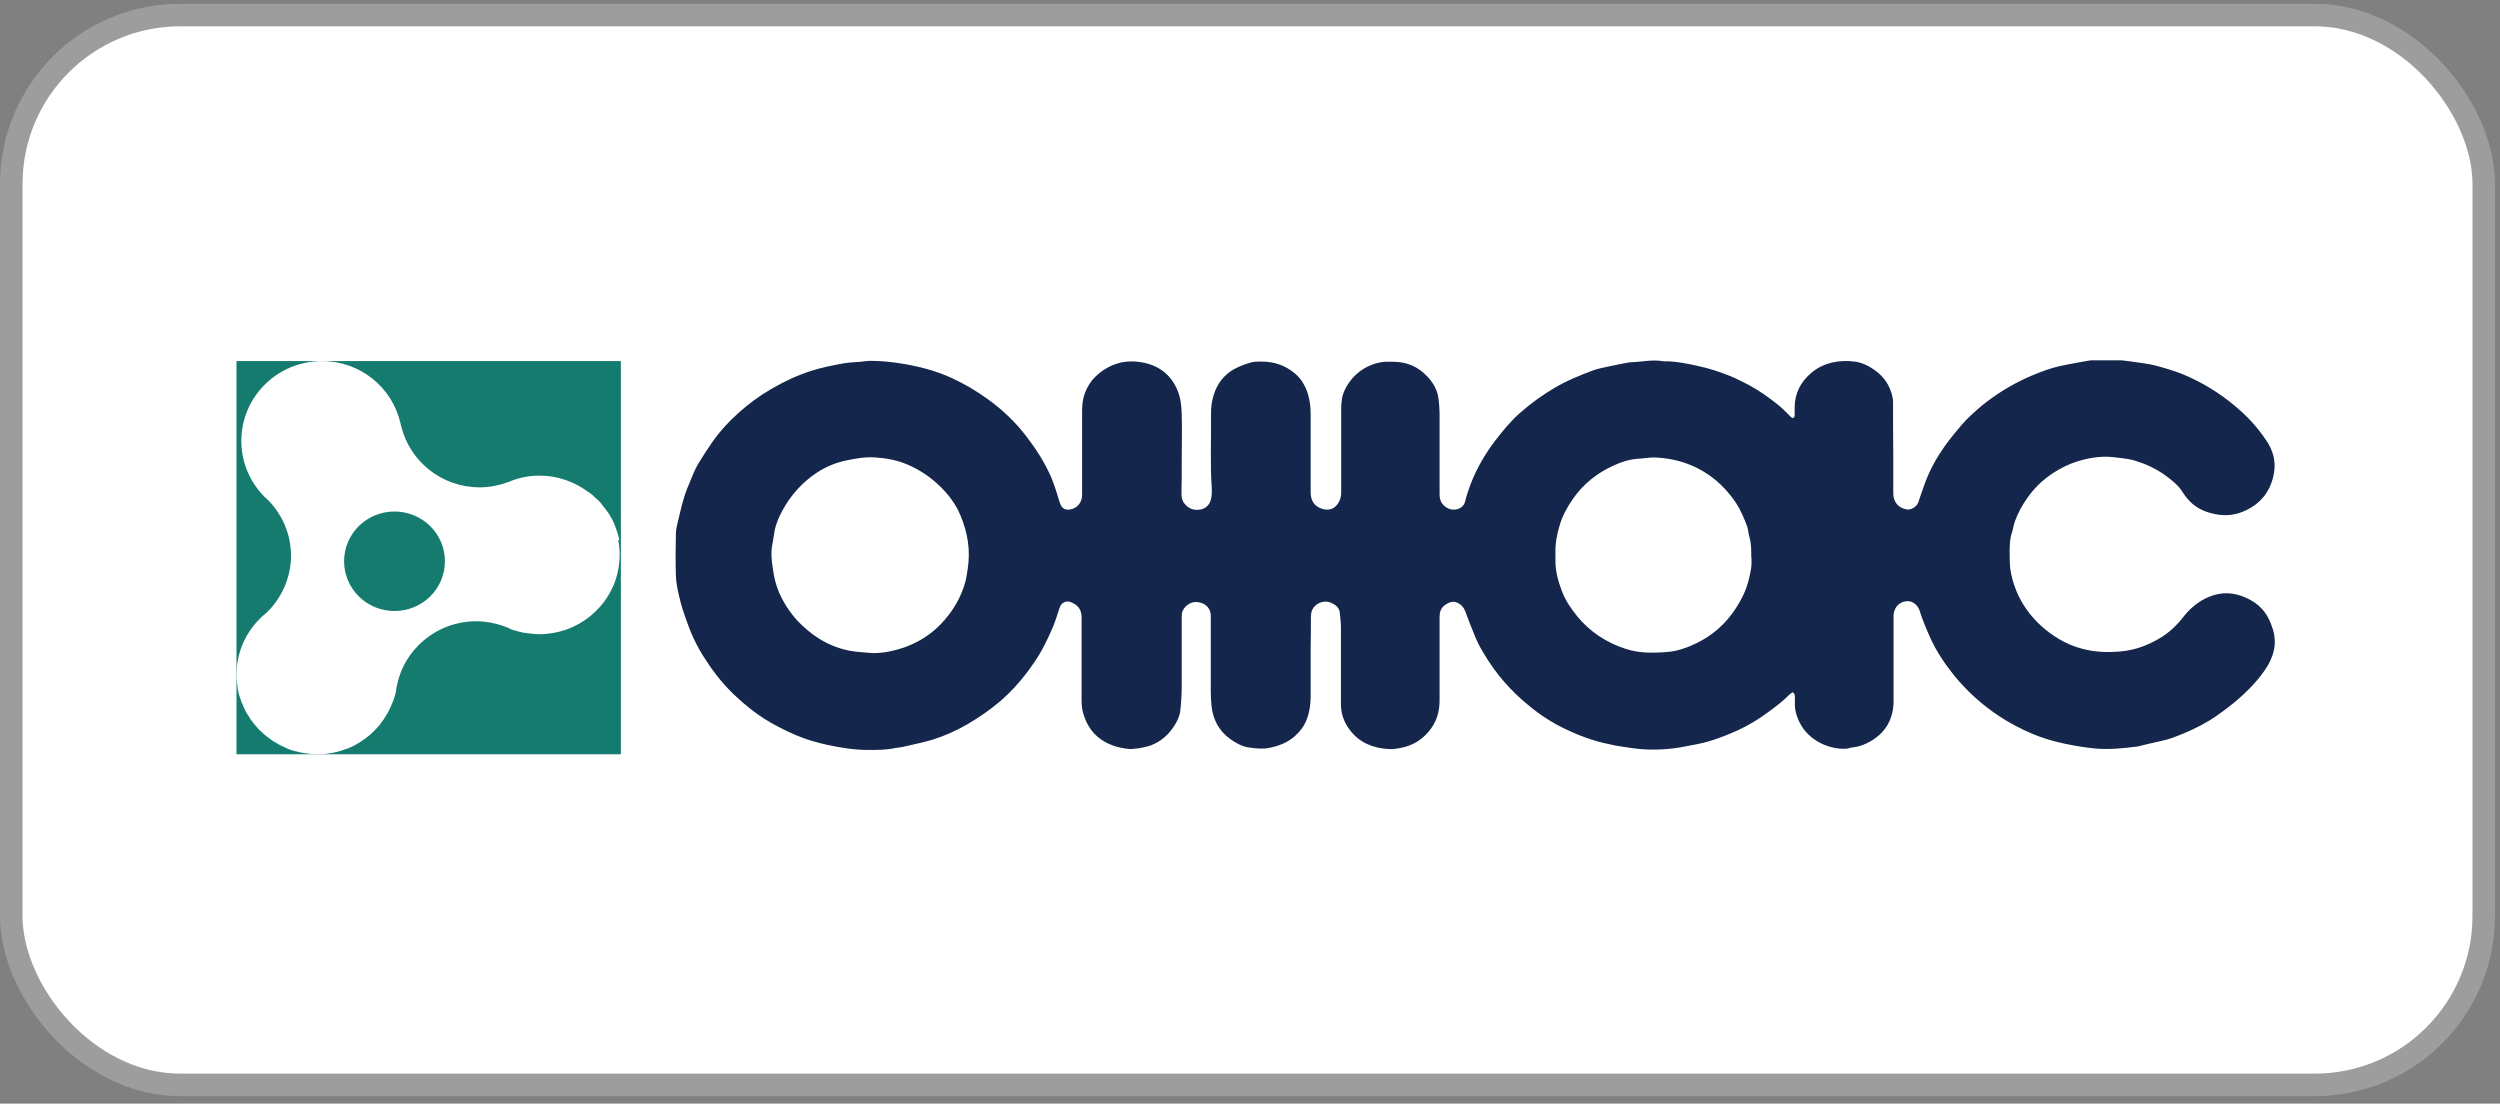
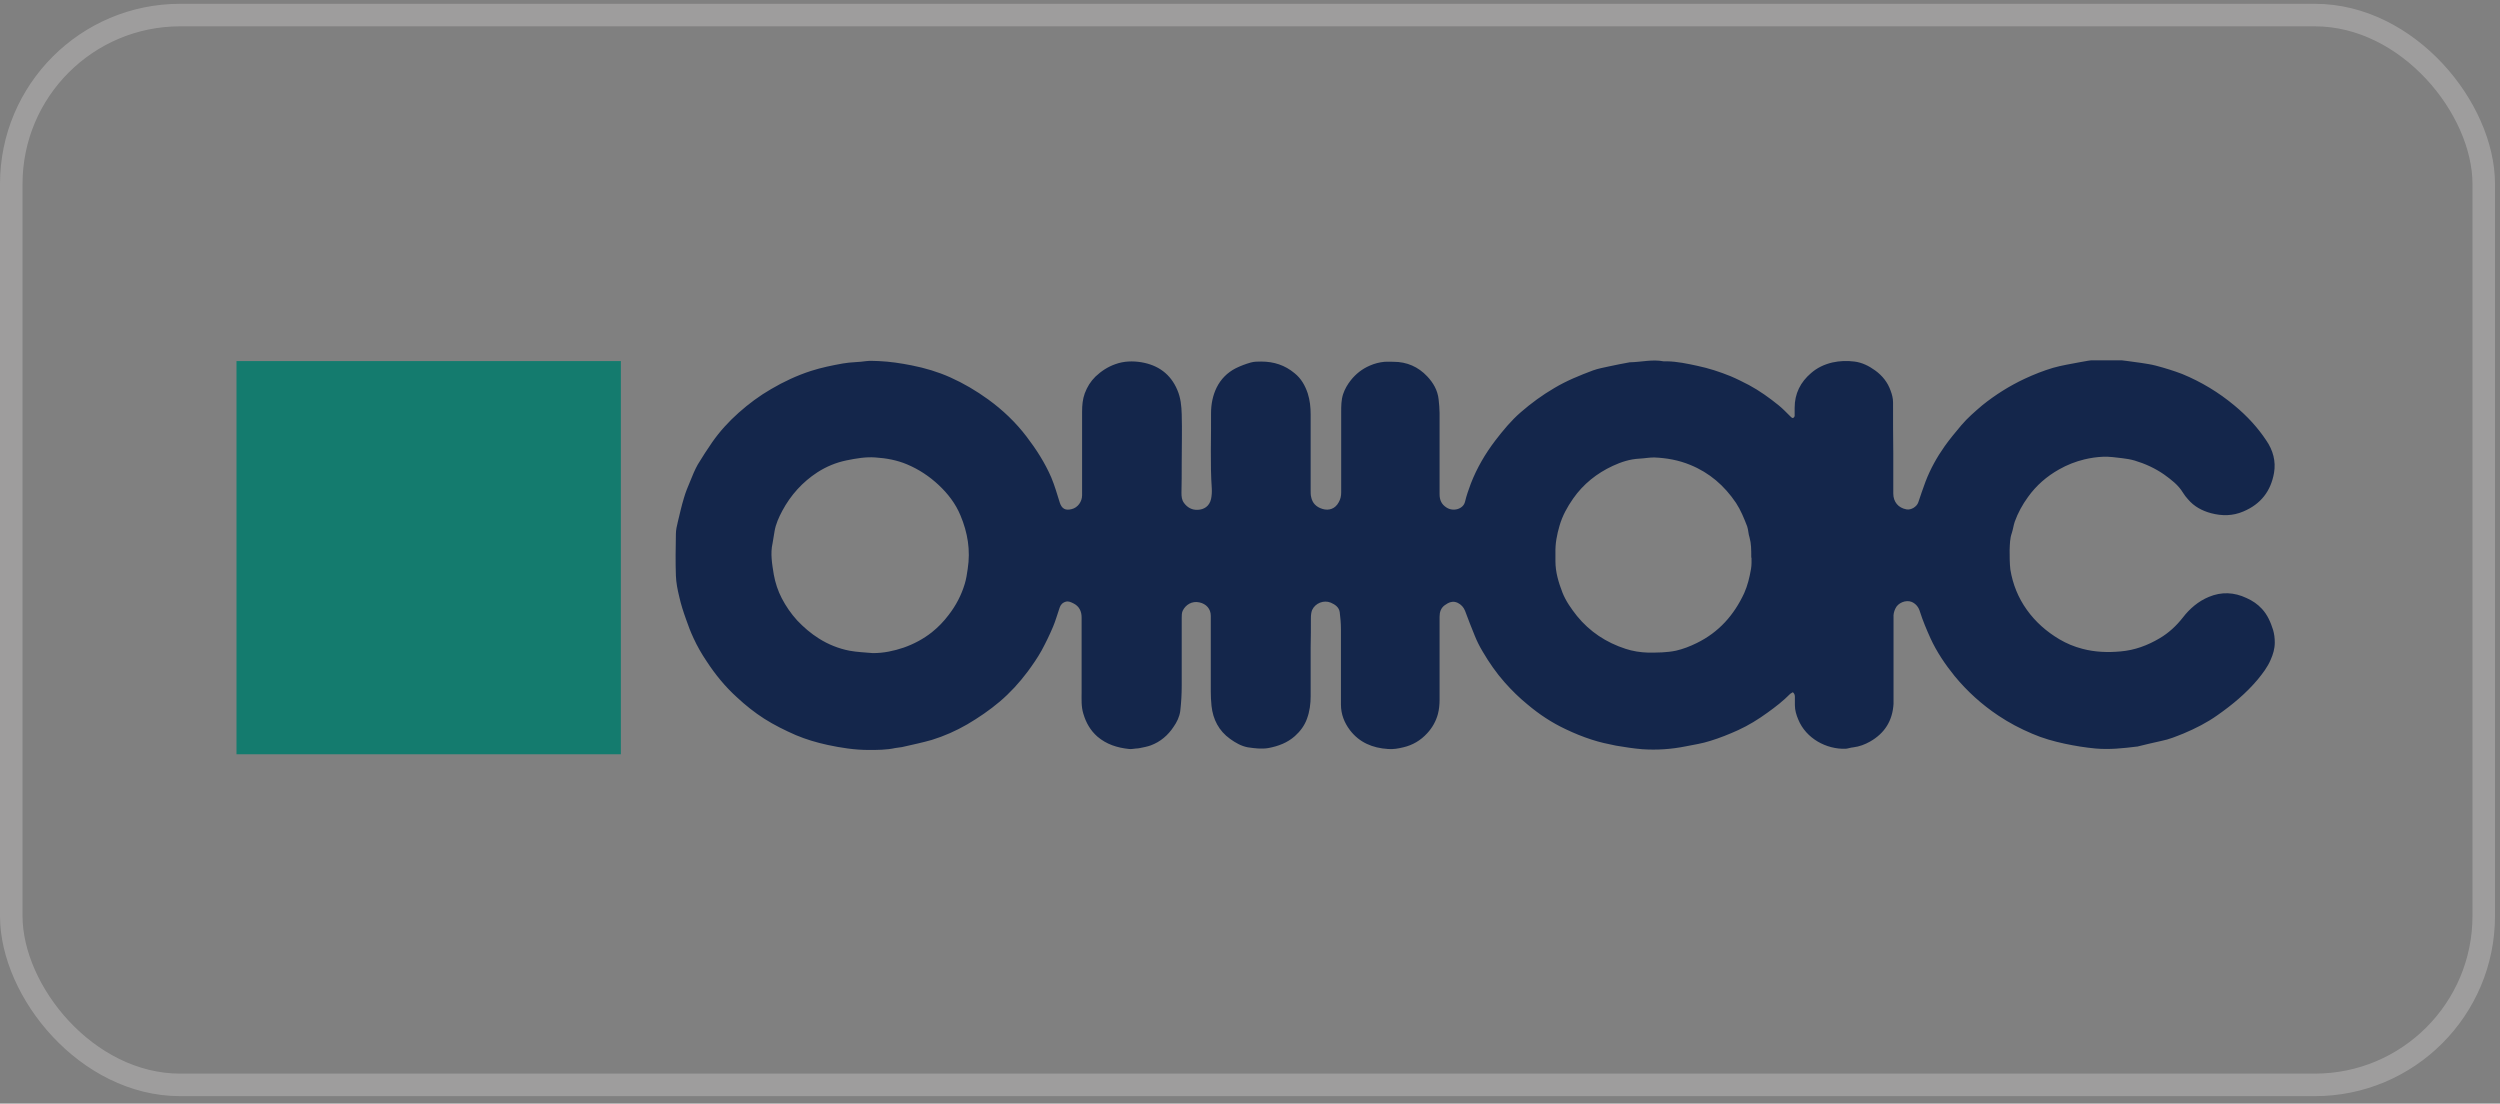
<svg xmlns="http://www.w3.org/2000/svg" width="222" height="98" viewBox="0 0 222 98" fill="none">
  <rect x="0" y="0" width="222" height="98" fill="#808080" stroke="none" />
-   <rect x="1" y="1.338" width="219.556" height="95" rx="15" fill="white" />
  <rect x="1" y="1.338" width="219.556" height="95" rx="15" stroke="#9E9D9D" stroke-width="2" />
  <g clip-path="url(#clip0_39_951)">
-     <path d="M55.134 32.063H21V66.978H55.134V32.063Z" fill="#147B6E" />
+     <path d="M55.134 32.063H21V66.978H55.134V32.063" fill="#147B6E" />
    <path d="M159.171 61.499C159.171 61.499 159.021 61.563 158.978 61.605C158.353 62.242 157.665 62.773 156.954 63.283C156.137 63.878 155.276 64.409 154.35 64.834C153.554 65.195 152.715 65.534 151.875 65.789C151.165 66.023 150.412 66.129 149.68 66.278C148.41 66.532 147.14 66.618 145.849 66.532C145.053 66.469 144.278 66.341 143.503 66.214C142.771 66.065 142.061 65.917 141.351 65.683C140.555 65.428 139.78 65.11 139.027 64.749C137.8 64.175 136.681 63.432 135.648 62.561C134.916 61.966 134.249 61.308 133.625 60.607C132.871 59.758 132.226 58.823 131.666 57.867C131.386 57.4 131.15 56.933 130.956 56.445C130.655 55.722 130.375 54.979 130.095 54.236C129.966 53.917 129.751 53.684 129.449 53.535C129.019 53.323 128.632 53.492 128.287 53.747C127.943 54.002 127.835 54.363 127.835 54.767C127.835 56.19 127.835 57.613 127.835 59.036C127.835 60.076 127.835 61.096 127.835 62.136C127.835 62.561 127.792 63.007 127.685 63.411C127.512 64.048 127.19 64.621 126.738 65.11C126.156 65.747 125.446 66.171 124.607 66.363C124.176 66.469 123.703 66.554 123.251 66.511C121.895 66.426 120.711 65.938 119.872 64.834C119.377 64.175 119.076 63.432 119.076 62.561C119.076 60.331 119.076 58.122 119.076 55.892C119.076 55.383 119.033 54.873 118.968 54.363C118.904 53.917 118.559 53.684 118.172 53.514C117.548 53.259 116.794 53.556 116.515 54.172C116.429 54.385 116.407 54.661 116.407 54.894C116.407 55.744 116.407 56.614 116.386 57.464C116.386 58.908 116.386 60.374 116.386 61.818C116.386 62.497 116.299 63.177 116.063 63.814C115.847 64.43 115.46 64.94 114.987 65.365C114.319 65.959 113.523 66.257 112.641 66.426C112.017 66.532 111.414 66.448 110.811 66.363C110.23 66.257 109.714 65.959 109.24 65.619C108.229 64.897 107.712 63.878 107.583 62.688C107.54 62.264 107.518 61.839 107.518 61.414C107.518 59.312 107.518 57.209 107.518 55.107C107.518 54.958 107.518 54.809 107.518 54.682C107.518 54.066 107.11 53.62 106.507 53.492C105.84 53.344 105.28 53.705 105.022 54.236C104.936 54.427 104.936 54.661 104.936 54.873C104.936 56.891 104.936 58.887 104.936 60.904C104.936 61.648 104.893 62.391 104.807 63.135C104.742 63.644 104.505 64.133 104.204 64.557C103.709 65.301 103.042 65.874 102.181 66.193C101.88 66.299 101.557 66.363 101.234 66.426C101.126 66.448 100.997 66.469 100.868 66.469C100.674 66.49 100.459 66.532 100.266 66.511C99.233 66.405 98.264 66.108 97.446 65.407C96.822 64.855 96.435 64.175 96.198 63.368C96.004 62.731 96.047 62.094 96.047 61.457C96.047 59.248 96.047 57.039 96.047 54.831C96.047 54.278 95.832 53.832 95.316 53.577C95.1 53.471 94.885 53.365 94.648 53.429C94.347 53.514 94.175 53.705 94.089 53.981C93.895 54.533 93.744 55.107 93.508 55.659C93.206 56.381 92.862 57.082 92.496 57.761C92.13 58.42 91.7 59.036 91.248 59.651C90.516 60.628 89.698 61.52 88.773 62.306C87.869 63.071 86.9 63.729 85.889 64.324C84.899 64.897 83.844 65.365 82.747 65.704C82.338 65.832 81.907 65.917 81.498 66.023C81.025 66.129 80.573 66.235 80.099 66.341C79.906 66.384 79.691 66.384 79.497 66.426C78.722 66.596 77.926 66.596 77.129 66.596C75.903 66.596 74.676 66.405 73.492 66.15C72.524 65.938 71.577 65.662 70.673 65.279C69.704 64.855 68.757 64.388 67.853 63.814C66.993 63.262 66.196 62.625 65.443 61.924C64.388 60.968 63.506 59.885 62.731 58.696C62.301 58.059 61.913 57.379 61.59 56.678C61.332 56.126 61.117 55.574 60.923 55C60.687 54.342 60.471 53.684 60.321 53.004C60.17 52.388 60.041 51.751 60.019 51.114C59.976 49.882 59.998 48.65 60.019 47.419C60.019 47.057 60.105 46.696 60.192 46.335C60.364 45.635 60.514 44.934 60.73 44.233C60.88 43.702 61.096 43.192 61.311 42.682C61.504 42.194 61.698 41.727 61.956 41.26C62.365 40.58 62.796 39.922 63.248 39.263C63.915 38.307 64.711 37.437 65.594 36.651C66.476 35.865 67.445 35.143 68.478 34.548C69.597 33.89 70.78 33.338 72.029 32.934C72.954 32.637 73.901 32.446 74.848 32.276C75.558 32.148 76.269 32.17 76.957 32.063C77.302 32.021 77.667 32.063 78.033 32.063C79.023 32.106 79.992 32.255 80.96 32.446C82.144 32.679 83.285 33.019 84.382 33.508C85.566 34.039 86.685 34.697 87.74 35.462C89.031 36.396 90.193 37.5 91.162 38.775C92.023 39.9 92.797 41.111 93.357 42.406C93.658 43.128 93.874 43.893 94.11 44.636C94.282 45.167 94.605 45.358 95.165 45.21C95.703 45.082 96.09 44.551 96.09 43.978C96.09 41.514 96.09 39.029 96.09 36.566C96.09 36.014 96.133 35.462 96.327 34.931C96.542 34.357 96.844 33.869 97.274 33.444C97.79 32.956 98.372 32.573 99.039 32.34C99.792 32.063 100.588 32.042 101.363 32.17C102.848 32.425 103.946 33.21 104.548 34.633C104.85 35.334 104.914 36.056 104.936 36.778C104.979 38.222 104.936 39.645 104.936 41.09C104.936 41.982 104.936 42.874 104.914 43.766C104.914 44.084 104.936 44.403 105.151 44.679C105.452 45.082 105.861 45.295 106.356 45.273C106.894 45.252 107.389 44.976 107.54 44.318C107.605 43.999 107.626 43.681 107.605 43.362C107.454 41.153 107.561 38.923 107.54 36.693C107.54 35.907 107.691 35.122 108.035 34.421C108.401 33.678 108.982 33.083 109.735 32.701C110.166 32.488 110.618 32.318 111.07 32.191C111.371 32.106 111.694 32.106 111.995 32.106C113.114 32.106 114.104 32.425 114.965 33.147C115.546 33.614 115.89 34.23 116.127 34.931C116.321 35.547 116.386 36.162 116.386 36.8C116.386 39.072 116.386 41.344 116.386 43.596C116.386 43.766 116.386 43.957 116.429 44.127C116.536 44.679 116.881 45.019 117.419 45.188C118.021 45.38 118.581 45.167 118.882 44.594C119.033 44.339 119.097 44.042 119.097 43.744C119.097 41.366 119.097 38.987 119.097 36.608C119.097 36.056 119.097 35.525 119.269 34.994C119.42 34.548 119.657 34.145 119.937 33.784C120.389 33.21 120.948 32.764 121.637 32.467C122.067 32.276 122.498 32.17 122.95 32.127C123.208 32.106 123.488 32.127 123.746 32.127C124.93 32.127 125.941 32.573 126.738 33.423C127.276 33.996 127.663 34.654 127.749 35.462C127.792 35.865 127.835 36.29 127.835 36.693C127.835 39.093 127.835 41.493 127.835 43.893C127.835 44.403 128.007 44.785 128.438 45.061C129.04 45.465 129.944 45.21 130.095 44.551C130.224 43.999 130.418 43.468 130.612 42.937C131.15 41.557 131.881 40.304 132.785 39.114C133.474 38.222 134.184 37.352 135.045 36.608C135.971 35.801 136.961 35.079 138.015 34.463C139.113 33.805 140.275 33.338 141.459 32.892C141.932 32.722 142.427 32.637 142.901 32.531C143.503 32.403 144.127 32.276 144.73 32.17C144.73 32.17 144.751 32.17 144.773 32.17C145.763 32.148 146.732 31.894 147.722 32.085C147.829 32.085 147.937 32.085 148.044 32.085C148.97 32.106 149.852 32.297 150.735 32.488C151.746 32.701 152.715 33.019 153.662 33.401C154.221 33.635 154.759 33.911 155.297 34.187C156.244 34.697 157.105 35.313 157.944 35.992C158.289 36.269 158.612 36.608 158.934 36.927C158.978 36.969 159.021 37.012 159.064 37.054C159.107 37.097 159.214 37.139 159.236 37.118C159.3 37.076 159.365 36.991 159.365 36.927C159.365 36.693 159.365 36.46 159.365 36.205C159.365 34.952 159.881 33.932 160.828 33.125C161.366 32.658 161.991 32.361 162.701 32.191C163.368 32.042 164.014 32.021 164.681 32.106C165.348 32.191 165.951 32.488 166.51 32.892C167.156 33.359 167.629 33.954 167.888 34.697C168.017 35.037 168.103 35.377 168.103 35.738C168.103 37.267 168.103 38.775 168.124 40.304C168.124 41.472 168.124 42.661 168.124 43.829C168.124 44.573 168.576 45.103 169.287 45.231C169.695 45.316 170.212 44.997 170.341 44.615C170.556 43.999 170.75 43.383 170.987 42.767C171.417 41.642 171.998 40.601 172.687 39.624C173.139 38.987 173.656 38.371 174.172 37.755C174.732 37.097 175.377 36.545 176.023 35.992C177.185 35.058 178.433 34.272 179.789 33.635C180.607 33.253 181.468 32.913 182.329 32.658C183.082 32.446 183.878 32.318 184.653 32.17C185.686 31.957 186.741 31.851 187.795 31.936C188.592 32 189.388 32.127 190.184 32.233C190.593 32.297 191.024 32.361 191.433 32.467C192.229 32.679 193.004 32.913 193.779 33.21C195.479 33.911 197.028 34.846 198.449 36.035C199.525 36.927 200.472 37.946 201.247 39.114C201.849 39.985 202.108 40.962 201.935 41.982C201.656 43.596 200.773 44.764 199.202 45.422C198.255 45.826 197.308 45.826 196.34 45.571C195.543 45.358 194.833 44.976 194.295 44.339C194.123 44.148 193.972 43.957 193.843 43.744C193.434 43.065 192.81 42.597 192.164 42.13C191.368 41.578 190.486 41.175 189.56 40.898C189.194 40.792 188.807 40.728 188.441 40.686C187.882 40.622 187.322 40.537 186.762 40.559C186.203 40.58 185.643 40.665 185.105 40.792C184.309 40.983 183.556 41.281 182.845 41.684C181.748 42.3 180.822 43.107 180.091 44.127C179.596 44.806 179.187 45.55 178.907 46.335C178.799 46.654 178.756 47.015 178.649 47.334C178.476 47.822 178.476 48.332 178.455 48.841C178.455 49.415 178.455 50.01 178.52 50.583C178.735 51.878 179.208 53.068 179.983 54.151C180.758 55.234 181.726 56.084 182.867 56.763C183.513 57.145 184.18 57.422 184.912 57.613C186.031 57.91 187.171 57.952 188.312 57.846C189.56 57.74 190.701 57.315 191.777 56.678C192.573 56.211 193.262 55.574 193.843 54.831C194.446 54.045 195.221 53.386 196.146 53.004C197.265 52.537 198.384 52.579 199.503 53.11C200.02 53.344 200.472 53.641 200.859 54.066C201.354 54.597 201.634 55.255 201.849 55.935C201.957 56.296 202 56.678 202 57.06C202 57.613 201.849 58.101 201.634 58.59C201.354 59.248 200.924 59.8 200.493 60.331C199.46 61.563 198.234 62.582 196.899 63.517C195.974 64.175 194.962 64.685 193.908 65.131C193.262 65.386 192.616 65.662 191.949 65.789C191.217 65.938 190.507 66.129 189.776 66.299C189.776 66.299 189.754 66.299 189.732 66.299C188.527 66.448 187.322 66.575 186.095 66.469C185.17 66.384 184.266 66.235 183.362 66.044C182.372 65.832 181.382 65.556 180.456 65.152C179.402 64.706 178.39 64.175 177.443 63.538C175.98 62.561 174.689 61.393 173.569 60.034C172.73 58.993 171.977 57.889 171.417 56.657C171.073 55.892 170.75 55.128 170.492 54.321C170.384 53.938 170.147 53.62 169.76 53.45C169.244 53.238 168.512 53.535 168.297 54.066C168.189 54.3 168.124 54.554 168.146 54.831C168.146 57.167 168.146 59.482 168.146 61.818C168.146 62.051 168.146 62.264 168.146 62.497C168.06 63.984 167.371 65.11 166.058 65.853C165.606 66.108 165.111 66.299 164.573 66.363C164.337 66.384 164.121 66.469 163.906 66.49C162.184 66.554 160.376 65.577 159.688 63.899C159.516 63.495 159.386 63.071 159.386 62.625C159.386 62.37 159.386 62.136 159.386 61.882C159.386 61.712 159.343 61.584 159.193 61.457M77.538 57.995C78.485 57.995 79.368 57.804 80.25 57.507C81.154 57.188 81.993 56.742 82.747 56.147C83.306 55.701 83.801 55.191 84.232 54.618C84.877 53.79 85.372 52.855 85.674 51.836C85.803 51.411 85.867 50.965 85.932 50.519C86.19 48.863 85.932 47.291 85.286 45.762C84.856 44.721 84.167 43.829 83.349 43.065C82.531 42.3 81.606 41.684 80.551 41.238C79.647 40.856 78.701 40.686 77.732 40.622C76.871 40.559 76.032 40.707 75.192 40.877C74.245 41.068 73.385 41.429 72.588 41.939C71.254 42.81 70.221 43.957 69.468 45.358C69.166 45.932 68.886 46.526 68.779 47.185C68.714 47.525 68.671 47.886 68.607 48.225C68.391 49.16 68.564 50.094 68.714 51.029C68.843 51.751 69.08 52.473 69.424 53.132C69.79 53.832 70.242 54.491 70.78 55.085C71.362 55.701 72.007 56.253 72.717 56.699C73.557 57.23 74.461 57.591 75.429 57.782C76.118 57.91 76.806 57.931 77.495 57.995M155.512 49.521C155.512 48.799 155.512 48.268 155.362 47.737C155.254 47.419 155.254 47.057 155.147 46.739C154.867 46.017 154.587 45.316 154.157 44.657C153.124 43.128 151.811 41.982 150.089 41.281C149.056 40.856 147.98 40.665 146.882 40.622C146.452 40.622 146 40.707 145.569 40.728C144.73 40.771 143.955 41.026 143.223 41.366C141.803 42.024 140.598 42.98 139.694 44.275C139.177 45.019 138.747 45.783 138.489 46.675C138.252 47.482 138.101 48.268 138.123 49.096C138.123 49.351 138.123 49.585 138.123 49.84C138.123 50.816 138.402 51.73 138.747 52.622C139.048 53.386 139.522 54.045 140.038 54.703C141.179 56.105 142.642 57.06 144.343 57.613C144.988 57.825 145.655 57.931 146.344 57.952C147.183 57.952 148.001 57.952 148.819 57.782C149.465 57.634 150.067 57.4 150.67 57.103C152.629 56.147 153.984 54.618 154.888 52.664C155.19 51.985 155.362 51.263 155.491 50.519C155.556 50.137 155.534 49.733 155.534 49.521" fill="#14264B" />
-     <path d="M55.005 47.971C54.983 47.864 54.94 47.737 54.919 47.61C54.833 47.291 54.725 46.994 54.617 46.696C54.488 46.357 54.316 46.017 54.122 45.719C54.122 45.677 54.079 45.635 54.058 45.613C53.886 45.358 53.692 45.103 53.498 44.87C53.434 44.806 53.391 44.721 53.326 44.636C53.175 44.466 53.003 44.318 52.831 44.169C52.702 44.042 52.573 43.914 52.422 43.808C52.358 43.766 52.293 43.723 52.228 43.681C51.023 42.789 49.538 42.236 47.924 42.236C47.063 42.236 46.224 42.385 45.449 42.682C45.32 42.746 45.191 42.789 45.062 42.831C44.287 43.107 43.469 43.277 42.608 43.277C39.229 43.277 36.41 40.983 35.635 37.883C35.613 37.755 35.57 37.649 35.549 37.522C34.796 34.378 31.976 32.063 28.597 32.063C24.637 32.063 21.43 35.228 21.43 39.157C21.43 41.068 22.205 42.81 23.453 44.084C23.583 44.19 23.69 44.297 23.819 44.424C25.068 45.698 25.842 47.44 25.842 49.351C25.842 51.263 25.003 53.153 23.647 54.427C22.033 55.722 21 57.698 21 59.906C21 60.31 21.043 60.713 21.108 61.117C21.108 61.138 21.108 61.159 21.108 61.181C21.172 61.542 21.28 61.903 21.409 62.242C21.409 62.285 21.452 62.349 21.474 62.391C21.603 62.71 21.732 63.028 21.904 63.326C21.947 63.389 21.968 63.453 22.012 63.495C22.184 63.793 22.377 64.069 22.593 64.324C22.636 64.366 22.679 64.409 22.722 64.472C22.829 64.579 22.916 64.706 23.023 64.812C23.152 64.918 23.26 65.025 23.389 65.152C23.475 65.216 23.561 65.301 23.647 65.364C23.862 65.534 24.056 65.683 24.293 65.832C24.401 65.895 24.508 65.959 24.616 66.023C24.852 66.171 25.111 66.278 25.369 66.405C25.455 66.448 25.52 66.469 25.606 66.511C25.907 66.639 26.23 66.724 26.553 66.787C26.596 66.787 26.66 66.83 26.703 66.83H26.746C27.22 66.915 27.693 66.978 28.188 66.978C28.683 66.978 29.178 66.936 29.652 66.83H29.673C29.673 66.83 29.781 66.787 29.824 66.787C30.125 66.724 30.405 66.639 30.663 66.532C30.75 66.511 30.836 66.469 30.922 66.448C31.223 66.32 31.503 66.193 31.761 66.023C31.847 65.98 31.955 65.917 32.041 65.853C32.299 65.683 32.536 65.513 32.773 65.322C32.859 65.258 32.923 65.173 33.009 65.11C33.203 64.918 33.418 64.727 33.59 64.515C33.676 64.43 33.741 64.345 33.806 64.239C33.978 64.026 34.128 63.814 34.258 63.581C34.322 63.495 34.365 63.411 34.43 63.304C34.58 63.05 34.709 62.752 34.817 62.476C34.86 62.37 34.903 62.264 34.946 62.157C35.054 61.86 35.14 61.563 35.183 61.244C35.183 61.159 35.205 61.053 35.226 60.947C35.226 60.947 35.226 60.947 35.226 60.926V61.011C35.807 57.698 38.756 55.17 42.285 55.17C43.125 55.17 43.921 55.319 44.653 55.574C44.954 55.68 45.234 55.786 45.514 55.935C45.6 55.956 45.686 55.977 45.772 55.999C46.03 56.084 46.267 56.147 46.525 56.19C46.633 56.19 46.74 56.211 46.826 56.232C47.149 56.275 47.45 56.296 47.773 56.317C47.795 56.317 47.838 56.317 47.859 56.317C47.859 56.317 47.859 56.317 47.881 56.317H47.903C48.311 56.317 48.72 56.275 49.108 56.211C52.465 55.638 55.026 52.749 55.026 49.266C55.026 48.82 54.983 48.374 54.897 47.949M35.334 60.055C35.334 60.013 35.334 59.97 35.334 59.928V60.055ZM35.032 54.257C32.557 54.257 30.556 52.282 30.556 49.84C30.556 47.397 32.557 45.422 35.032 45.422C37.507 45.422 39.509 47.397 39.509 49.84C39.509 52.282 37.507 54.257 35.032 54.257Z" fill="white" />
  </g>
  <defs>
    <clipPath id="clip0_39_951">
      <rect width="181" height="35" fill="white" transform="translate(21 32)" />
    </clipPath>
  </defs>
</svg>